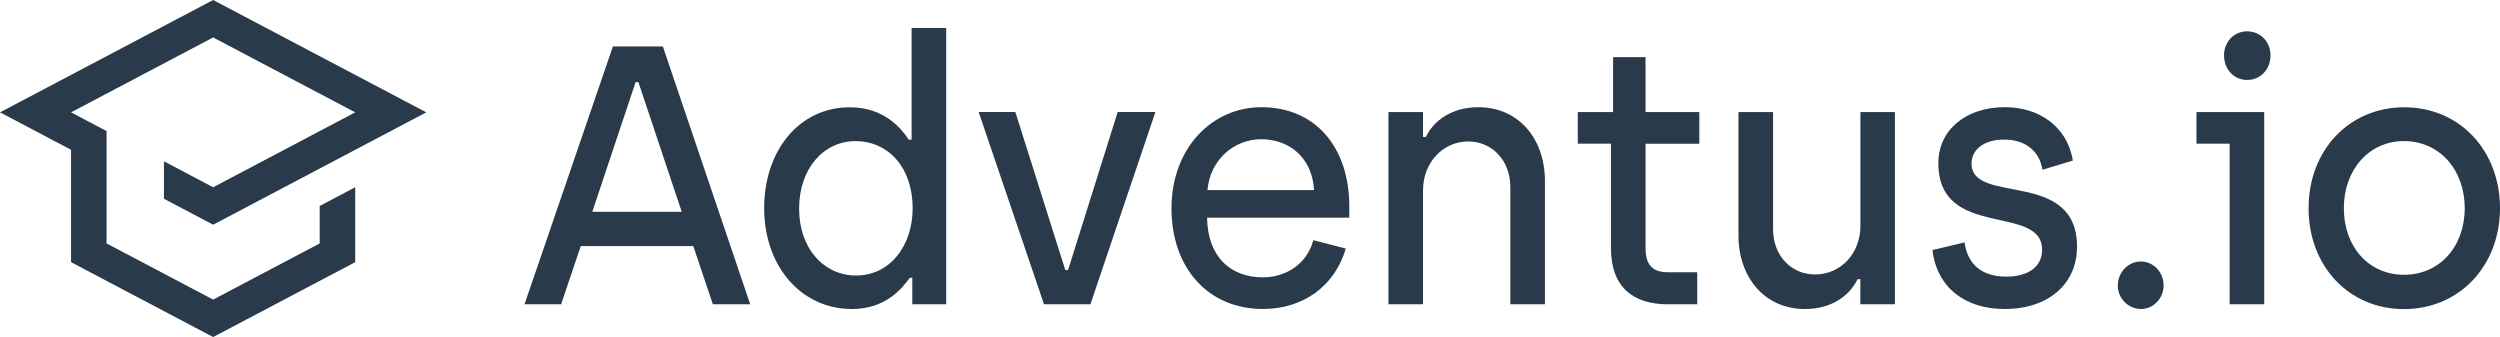
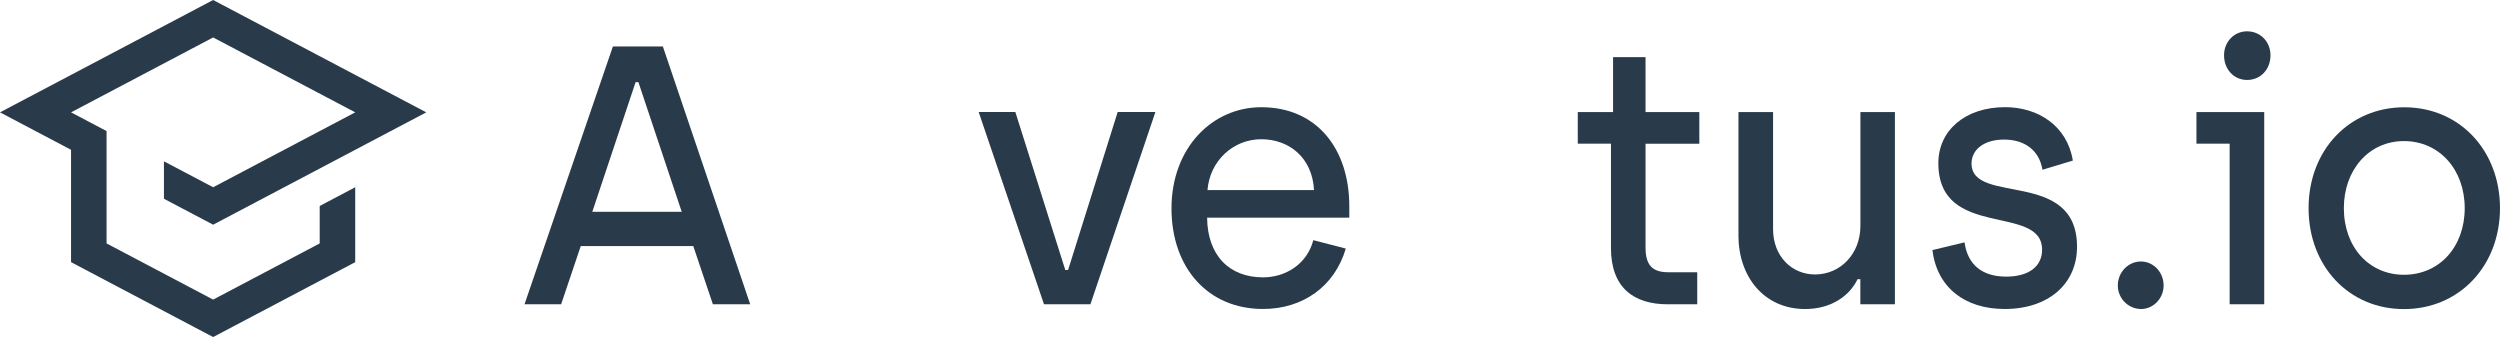
<svg xmlns="http://www.w3.org/2000/svg" viewBox="0 0 1785.04 240.66">
  <defs>
    <style>.cls-1{fill:#293b4a;}</style>
  </defs>
  <g id="Layer_2" data-name="Layer 2">
    <g id="Layer_1-2" data-name="Layer 1">
      <polygon class="cls-1" points="253.63 133.7 228.27 147.07 228.27 173.81 152.18 213.92 76.09 173.81 76.09 120.33 76.09 93.59 50.73 80.22 152.18 26.74 202.9 53.48 253.63 80.22 152.18 133.7 117.05 115.18 117.05 141.91 152.18 160.44 304.36 80.22 202.9 26.74 152.18 0 0 80.22 50.73 106.96 50.73 173.81 50.73 187.18 152.18 240.66 253.63 187.18 253.63 160.44 253.63 133.7" />
      <path class="cls-1" d="M486.76,151.23,455.83,58.66h-2l-30.92,92.57ZM437.62,33.16h35.67l62.35,184.07H509l-14-41.55H414.67l-14,41.55H374.52Z" />
-       <path class="cls-1" d="M651.63,148.86c0-30.51-18.45-48.12-40.65-48.12-23.2,0-40.41,20-40.41,48.12,0,28.92,18,47.86,40.66,47.86,24.69,0,40.4-21.83,40.4-47.86m-106-.26c0-41.29,25.2-72,61.12-72,25.19,0,37.16,15.77,42.15,23.13h2V20h24.69V217.23h-24.2V198.3h-1.74c-4.49,6-16,22.35-41.41,22.35-35.92,0-62.61-30.24-62.61-72.05" />
      <polygon class="cls-1" points="698.78 79.96 724.97 79.96 760.63 192.77 762.63 192.77 798.05 79.96 824.98 79.96 778.59 217.23 745.42 217.23 698.78 79.96" />
      <path class="cls-1" d="M938.23,135.71c-1.25-23.41-18-36.29-37.67-36.29-19.95,0-36.66,15.25-38.4,36.29ZM836.46,148.86c0-43.39,29.19-72.31,64.1-72.31,39.66,0,62.86,29.71,62.86,70.73v8.15H861.9c.26,26.83,15.72,42.6,39.91,42.6,16.21,0,31.43-9.47,35.91-26.55l23.2,6c-8,27.08-30.68,43.13-59.11,43.13-39.65,0-65.35-29.72-65.35-71.79" />
-       <path class="cls-1" d="M991.36,80h24.69V97.84h2c5.48-11.57,18.45-21.29,37.41-21.29,29.43,0,47.64,23.13,47.64,52.58v88.1h-24.69V133.61c0-19.46-13.47-32.61-29.93-32.61-18.21,0-32.43,15-32.43,35v81.25H991.36Z" />
      <path class="cls-1" d="M1150.25,177V102.58h-23.69V80h25.19V40.78h23.19V80h38.41v22.62h-38.41v74.15c0,12.36,4.74,17.62,16.21,17.62h20.7v22.88H1190.9c-24.44,0-40.65-11.84-40.65-40.23" />
      <path class="cls-1" d="M1241.29,168.05V80H1266v83.63c0,19.45,13.47,32.34,29.93,32.34,18.21,0,32.43-14.73,32.43-34.71V80H1353V217.23h-24.69V199.35h-2c-5.48,11.56-18.45,21.3-37.41,21.3-29.43,0-47.64-23.15-47.64-52.6" />
      <path class="cls-1" d="M1379.72,178.57l23-5.52c2.24,16.31,13,24.46,29.68,24.46s25.69-7.63,25.69-19.2c0-33.14-74.08-6.83-74.08-61.8,0-23.4,19.21-40,47.64-40,23.7,0,44.4,13.42,48.39,38.13l-21.7,6.57c-2.24-13.93-12.72-21.56-27.43-21.56-14.22,0-23.2,7.1-23.2,17.1,0,30,75.32,3.42,75.32,59.43,0,26.56-20.45,44.44-51.63,44.44-28.68,0-48.39-15.52-51.63-42.08" />
      <path class="cls-1" d="M1512.17,203.82c0-9.47,7.48-17.1,16.46-17.1s16.22,7.63,16.22,17.1c0,9.2-7.24,16.83-16.22,16.83a16.78,16.78,0,0,1-16.46-16.83" />
      <path class="cls-1" d="M1588,39.47c0-9.47,7-17.1,16.46-17.1,9.72,0,16.71,7.63,16.71,17.1,0,10-7,17.62-16.71,17.62-9.48,0-16.46-7.63-16.46-17.62m4,63.11h-23.7V80h48.39V217.23H1592Z" />
      <path class="cls-1" d="M1759.85,148.6c0-27.36-18-47.86-43.4-47.86-25.19,0-42.9,20.77-42.9,47.86,0,27.87,18,47.59,42.9,47.59,25.44,0,43.4-20,43.4-47.59m-111.49,0c0-41.29,28.93-72,68.34-72,39.66,0,68.34,31,68.34,72.05s-28.93,72.05-68.59,72.05c-39.41,0-68.09-30.77-68.09-72.05" />
    </g>
  </g>
</svg>